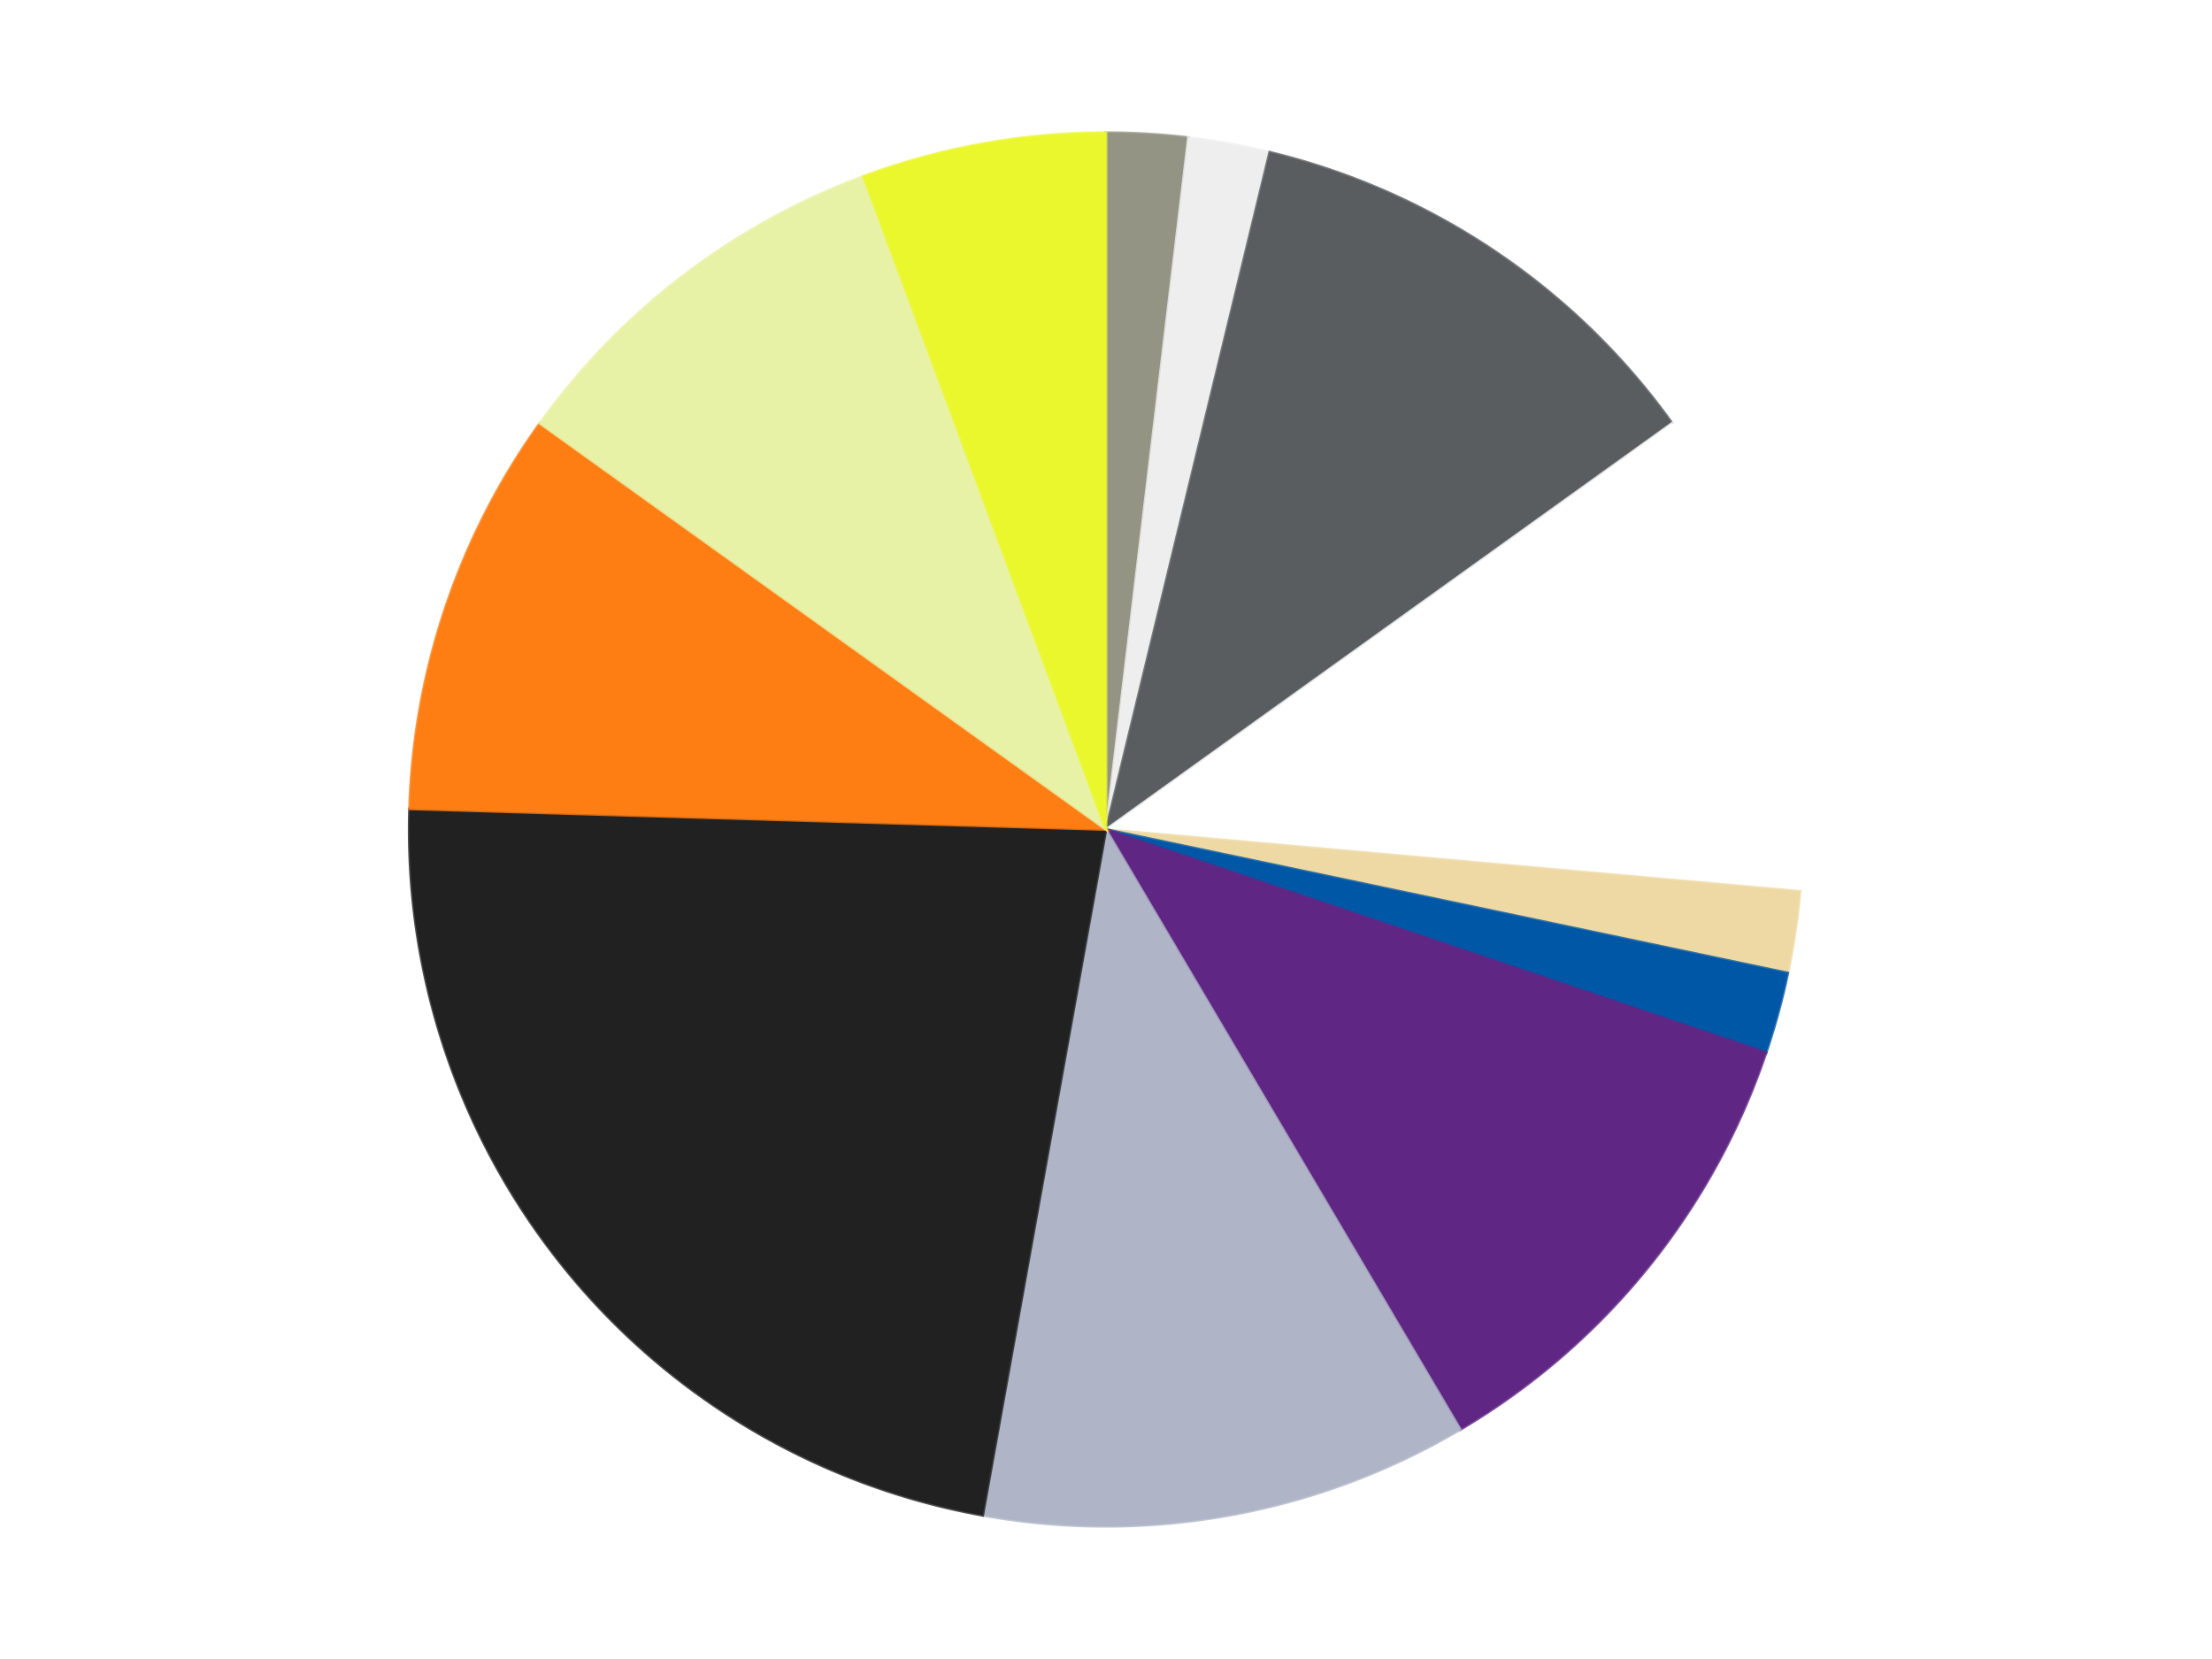
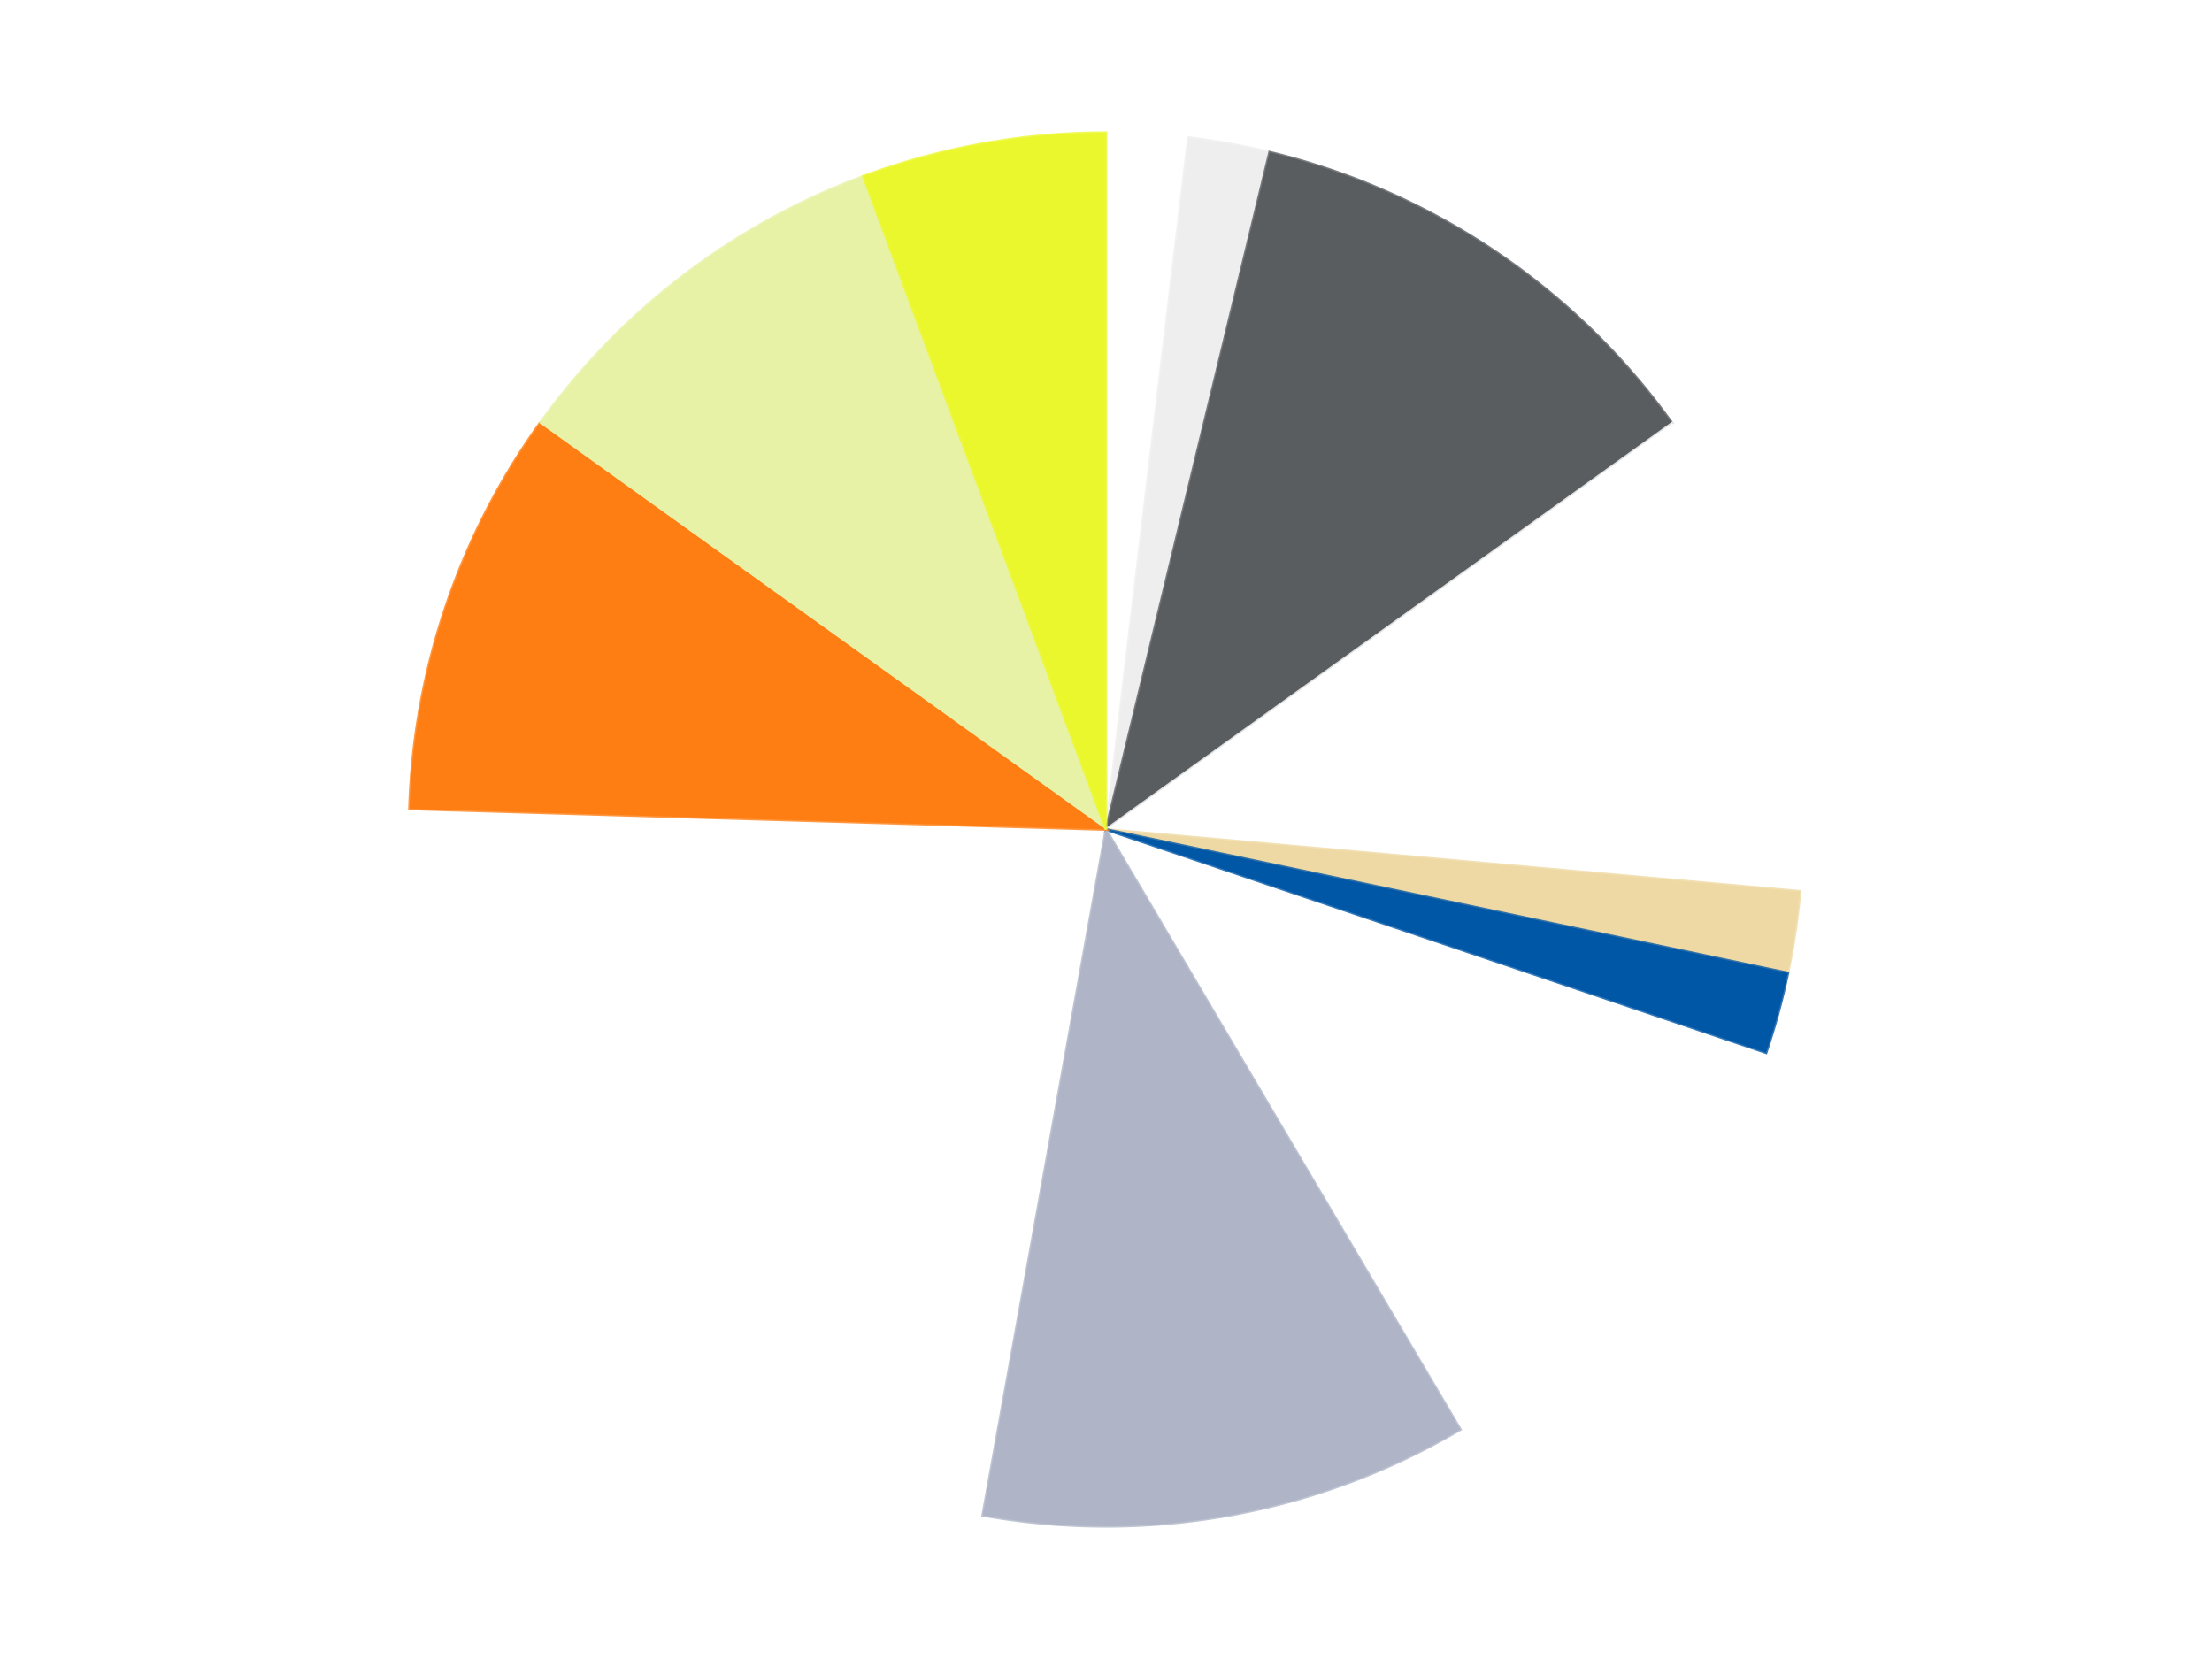
<svg xmlns="http://www.w3.org/2000/svg" xmlns:xlink="http://www.w3.org/1999/xlink" id="chart-b978e927-d49b-4383-b31a-008acd695418" class="pygal-chart" viewBox="0 0 800 600">
  <defs>
    <style type="text/css">#chart-b978e927-d49b-4383-b31a-008acd695418{-webkit-user-select:none;-webkit-font-smoothing:antialiased;font-family:Consolas,"Liberation Mono",Menlo,Courier,monospace}#chart-b978e927-d49b-4383-b31a-008acd695418 .title{font-family:Consolas,"Liberation Mono",Menlo,Courier,monospace;font-size:16px}#chart-b978e927-d49b-4383-b31a-008acd695418 .legends .legend text{font-family:Consolas,"Liberation Mono",Menlo,Courier,monospace;font-size:14px}#chart-b978e927-d49b-4383-b31a-008acd695418 .axis text{font-family:Consolas,"Liberation Mono",Menlo,Courier,monospace;font-size:10px}#chart-b978e927-d49b-4383-b31a-008acd695418 .axis text.major{font-family:Consolas,"Liberation Mono",Menlo,Courier,monospace;font-size:10px}#chart-b978e927-d49b-4383-b31a-008acd695418 .text-overlay text.value{font-family:Consolas,"Liberation Mono",Menlo,Courier,monospace;font-size:16px}#chart-b978e927-d49b-4383-b31a-008acd695418 .text-overlay text.label{font-family:Consolas,"Liberation Mono",Menlo,Courier,monospace;font-size:10px}#chart-b978e927-d49b-4383-b31a-008acd695418 .tooltip{font-family:Consolas,"Liberation Mono",Menlo,Courier,monospace;font-size:14px}#chart-b978e927-d49b-4383-b31a-008acd695418 text.no_data{font-family:Consolas,"Liberation Mono",Menlo,Courier,monospace;font-size:64px}
#chart-b978e927-d49b-4383-b31a-008acd695418{background-color:transparent}#chart-b978e927-d49b-4383-b31a-008acd695418 path,#chart-b978e927-d49b-4383-b31a-008acd695418 line,#chart-b978e927-d49b-4383-b31a-008acd695418 rect,#chart-b978e927-d49b-4383-b31a-008acd695418 circle{-webkit-transition:150ms;-moz-transition:150ms;transition:150ms}#chart-b978e927-d49b-4383-b31a-008acd695418 .graph &gt; .background{fill:transparent}#chart-b978e927-d49b-4383-b31a-008acd695418 .plot &gt; .background{fill:transparent}#chart-b978e927-d49b-4383-b31a-008acd695418 .graph{fill:rgba(0,0,0,.87)}#chart-b978e927-d49b-4383-b31a-008acd695418 text.no_data{fill:rgba(0,0,0,1)}#chart-b978e927-d49b-4383-b31a-008acd695418 .title{fill:rgba(0,0,0,1)}#chart-b978e927-d49b-4383-b31a-008acd695418 .legends .legend text{fill:rgba(0,0,0,.87)}#chart-b978e927-d49b-4383-b31a-008acd695418 .legends .legend:hover text{fill:rgba(0,0,0,1)}#chart-b978e927-d49b-4383-b31a-008acd695418 .axis .line{stroke:rgba(0,0,0,1)}#chart-b978e927-d49b-4383-b31a-008acd695418 .axis .guide.line{stroke:rgba(0,0,0,.54)}#chart-b978e927-d49b-4383-b31a-008acd695418 .axis .major.line{stroke:rgba(0,0,0,.87)}#chart-b978e927-d49b-4383-b31a-008acd695418 .axis text.major{fill:rgba(0,0,0,1)}#chart-b978e927-d49b-4383-b31a-008acd695418 .axis.y .guides:hover .guide.line,#chart-b978e927-d49b-4383-b31a-008acd695418 .line-graph .axis.x .guides:hover .guide.line,#chart-b978e927-d49b-4383-b31a-008acd695418 .stackedline-graph .axis.x .guides:hover .guide.line,#chart-b978e927-d49b-4383-b31a-008acd695418 .xy-graph .axis.x .guides:hover .guide.line{stroke:rgba(0,0,0,1)}#chart-b978e927-d49b-4383-b31a-008acd695418 .axis .guides:hover text{fill:rgba(0,0,0,1)}#chart-b978e927-d49b-4383-b31a-008acd695418 .reactive{fill-opacity:1.0;stroke-opacity:.8;stroke-width:1}#chart-b978e927-d49b-4383-b31a-008acd695418 .ci{stroke:rgba(0,0,0,.87)}#chart-b978e927-d49b-4383-b31a-008acd695418 .reactive.active,#chart-b978e927-d49b-4383-b31a-008acd695418 .active .reactive{fill-opacity:0.6;stroke-opacity:.9;stroke-width:4}#chart-b978e927-d49b-4383-b31a-008acd695418 .ci .reactive.active{stroke-width:1.5}#chart-b978e927-d49b-4383-b31a-008acd695418 .series text{fill:rgba(0,0,0,1)}#chart-b978e927-d49b-4383-b31a-008acd695418 .tooltip rect{fill:transparent;stroke:rgba(0,0,0,1);-webkit-transition:opacity 150ms;-moz-transition:opacity 150ms;transition:opacity 150ms}#chart-b978e927-d49b-4383-b31a-008acd695418 .tooltip .label{fill:rgba(0,0,0,.87)}#chart-b978e927-d49b-4383-b31a-008acd695418 .tooltip .label{fill:rgba(0,0,0,.87)}#chart-b978e927-d49b-4383-b31a-008acd695418 .tooltip .legend{font-size:.8em;fill:rgba(0,0,0,.54)}#chart-b978e927-d49b-4383-b31a-008acd695418 .tooltip .x_label{font-size:.6em;fill:rgba(0,0,0,1)}#chart-b978e927-d49b-4383-b31a-008acd695418 .tooltip .xlink{font-size:.5em;text-decoration:underline}#chart-b978e927-d49b-4383-b31a-008acd695418 .tooltip .value{font-size:1.5em}#chart-b978e927-d49b-4383-b31a-008acd695418 .bound{font-size:.5em}#chart-b978e927-d49b-4383-b31a-008acd695418 .max-value{font-size:.75em;fill:rgba(0,0,0,.54)}#chart-b978e927-d49b-4383-b31a-008acd695418 .map-element{fill:transparent;stroke:rgba(0,0,0,.54) !important}#chart-b978e927-d49b-4383-b31a-008acd695418 .map-element .reactive{fill-opacity:inherit;stroke-opacity:inherit}#chart-b978e927-d49b-4383-b31a-008acd695418 .color-0,#chart-b978e927-d49b-4383-b31a-008acd695418 .color-0 a:visited{stroke:#F44336;fill:#F44336}#chart-b978e927-d49b-4383-b31a-008acd695418 .color-1,#chart-b978e927-d49b-4383-b31a-008acd695418 .color-1 a:visited{stroke:#3F51B5;fill:#3F51B5}#chart-b978e927-d49b-4383-b31a-008acd695418 .color-2,#chart-b978e927-d49b-4383-b31a-008acd695418 .color-2 a:visited{stroke:#009688;fill:#009688}#chart-b978e927-d49b-4383-b31a-008acd695418 .color-3,#chart-b978e927-d49b-4383-b31a-008acd695418 .color-3 a:visited{stroke:#FFC107;fill:#FFC107}#chart-b978e927-d49b-4383-b31a-008acd695418 .color-4,#chart-b978e927-d49b-4383-b31a-008acd695418 .color-4 a:visited{stroke:#FF5722;fill:#FF5722}#chart-b978e927-d49b-4383-b31a-008acd695418 .color-5,#chart-b978e927-d49b-4383-b31a-008acd695418 .color-5 a:visited{stroke:#9C27B0;fill:#9C27B0}#chart-b978e927-d49b-4383-b31a-008acd695418 .color-6,#chart-b978e927-d49b-4383-b31a-008acd695418 .color-6 a:visited{stroke:#03A9F4;fill:#03A9F4}#chart-b978e927-d49b-4383-b31a-008acd695418 .color-7,#chart-b978e927-d49b-4383-b31a-008acd695418 .color-7 a:visited{stroke:#8BC34A;fill:#8BC34A}#chart-b978e927-d49b-4383-b31a-008acd695418 .color-8,#chart-b978e927-d49b-4383-b31a-008acd695418 .color-8 a:visited{stroke:#FF9800;fill:#FF9800}#chart-b978e927-d49b-4383-b31a-008acd695418 .color-9,#chart-b978e927-d49b-4383-b31a-008acd695418 .color-9 a:visited{stroke:#E91E63;fill:#E91E63}#chart-b978e927-d49b-4383-b31a-008acd695418 .color-10,#chart-b978e927-d49b-4383-b31a-008acd695418 .color-10 a:visited{stroke:#2196F3;fill:#2196F3}#chart-b978e927-d49b-4383-b31a-008acd695418 .color-11,#chart-b978e927-d49b-4383-b31a-008acd695418 .color-11 a:visited{stroke:#4CAF50;fill:#4CAF50}#chart-b978e927-d49b-4383-b31a-008acd695418 .text-overlay .color-0 text{fill:black}#chart-b978e927-d49b-4383-b31a-008acd695418 .text-overlay .color-1 text{fill:black}#chart-b978e927-d49b-4383-b31a-008acd695418 .text-overlay .color-2 text{fill:black}#chart-b978e927-d49b-4383-b31a-008acd695418 .text-overlay .color-3 text{fill:black}#chart-b978e927-d49b-4383-b31a-008acd695418 .text-overlay .color-4 text{fill:black}#chart-b978e927-d49b-4383-b31a-008acd695418 .text-overlay .color-5 text{fill:black}#chart-b978e927-d49b-4383-b31a-008acd695418 .text-overlay .color-6 text{fill:black}#chart-b978e927-d49b-4383-b31a-008acd695418 .text-overlay .color-7 text{fill:black}#chart-b978e927-d49b-4383-b31a-008acd695418 .text-overlay .color-8 text{fill:black}#chart-b978e927-d49b-4383-b31a-008acd695418 .text-overlay .color-9 text{fill:black}#chart-b978e927-d49b-4383-b31a-008acd695418 .text-overlay .color-10 text{fill:black}#chart-b978e927-d49b-4383-b31a-008acd695418 .text-overlay .color-11 text{fill:black}
#chart-b978e927-d49b-4383-b31a-008acd695418 text.no_data{text-anchor:middle}#chart-b978e927-d49b-4383-b31a-008acd695418 .guide.line{fill:none}#chart-b978e927-d49b-4383-b31a-008acd695418 .centered{text-anchor:middle}#chart-b978e927-d49b-4383-b31a-008acd695418 .title{text-anchor:middle}#chart-b978e927-d49b-4383-b31a-008acd695418 .legends .legend text{fill-opacity:1}#chart-b978e927-d49b-4383-b31a-008acd695418 .axis.x text{text-anchor:middle}#chart-b978e927-d49b-4383-b31a-008acd695418 .axis.x:not(.web) text[transform]{text-anchor:start}#chart-b978e927-d49b-4383-b31a-008acd695418 .axis.x:not(.web) text[transform].backwards{text-anchor:end}#chart-b978e927-d49b-4383-b31a-008acd695418 .axis.y text{text-anchor:end}#chart-b978e927-d49b-4383-b31a-008acd695418 .axis.y text[transform].backwards{text-anchor:start}#chart-b978e927-d49b-4383-b31a-008acd695418 .axis.y2 text{text-anchor:start}#chart-b978e927-d49b-4383-b31a-008acd695418 .axis.y2 text[transform].backwards{text-anchor:end}#chart-b978e927-d49b-4383-b31a-008acd695418 .axis .guide.line{stroke-dasharray:4,4;stroke:black}#chart-b978e927-d49b-4383-b31a-008acd695418 .axis .major.guide.line{stroke-dasharray:6,6;stroke:black}#chart-b978e927-d49b-4383-b31a-008acd695418 .horizontal .axis.y .guide.line,#chart-b978e927-d49b-4383-b31a-008acd695418 .horizontal .axis.y2 .guide.line,#chart-b978e927-d49b-4383-b31a-008acd695418 .vertical .axis.x .guide.line{opacity:0}#chart-b978e927-d49b-4383-b31a-008acd695418 .horizontal .axis.always_show .guide.line,#chart-b978e927-d49b-4383-b31a-008acd695418 .vertical .axis.always_show .guide.line{opacity:1 !important}#chart-b978e927-d49b-4383-b31a-008acd695418 .axis.y .guides:hover .guide.line,#chart-b978e927-d49b-4383-b31a-008acd695418 .axis.y2 .guides:hover .guide.line,#chart-b978e927-d49b-4383-b31a-008acd695418 .axis.x .guides:hover .guide.line{opacity:1}#chart-b978e927-d49b-4383-b31a-008acd695418 .axis .guides:hover text{opacity:1}#chart-b978e927-d49b-4383-b31a-008acd695418 .nofill{fill:none}#chart-b978e927-d49b-4383-b31a-008acd695418 .subtle-fill{fill-opacity:.2}#chart-b978e927-d49b-4383-b31a-008acd695418 .dot{stroke-width:1px;fill-opacity:1;stroke-opacity:1}#chart-b978e927-d49b-4383-b31a-008acd695418 .dot.active{stroke-width:5px}#chart-b978e927-d49b-4383-b31a-008acd695418 .dot.negative{fill:transparent}#chart-b978e927-d49b-4383-b31a-008acd695418 text,#chart-b978e927-d49b-4383-b31a-008acd695418 tspan{stroke:none !important}#chart-b978e927-d49b-4383-b31a-008acd695418 .series text.active{opacity:1}#chart-b978e927-d49b-4383-b31a-008acd695418 .tooltip rect{fill-opacity:.95;stroke-width:.5}#chart-b978e927-d49b-4383-b31a-008acd695418 .tooltip text{fill-opacity:1}#chart-b978e927-d49b-4383-b31a-008acd695418 .showable{visibility:hidden}#chart-b978e927-d49b-4383-b31a-008acd695418 .showable.shown{visibility:visible}#chart-b978e927-d49b-4383-b31a-008acd695418 .gauge-background{fill:rgba(229,229,229,1);stroke:none}#chart-b978e927-d49b-4383-b31a-008acd695418 .bg-lines{stroke:transparent;stroke-width:2px}</style>
    <script type="text/javascript">window.pygal = window.pygal || {};window.pygal.config = window.pygal.config || {};window.pygal.config['b978e927-d49b-4383-b31a-008acd695418'] = {"allow_interruptions": false, "box_mode": "extremes", "classes": ["pygal-chart"], "css": ["file://style.css", "file://graph.css"], "defs": [], "disable_xml_declaration": false, "dots_size": 2.5, "dynamic_print_values": false, "explicit_size": false, "fill": false, "force_uri_protocol": "https", "formatter": null, "half_pie": false, "height": 600, "include_x_axis": false, "inner_radius": 0, "interpolate": null, "interpolation_parameters": {}, "interpolation_precision": 250, "inverse_y_axis": false, "js": ["//kozea.github.io/pygal.js/2.0.x/pygal-tooltips.min.js"], "legend_at_bottom": false, "legend_at_bottom_columns": null, "legend_box_size": 12, "logarithmic": false, "margin": 20, "margin_bottom": null, "margin_left": null, "margin_right": null, "margin_top": null, "max_scale": 16, "min_scale": 4, "missing_value_fill_truncation": "x", "no_data_text": "No data", "no_prefix": false, "order_min": null, "pretty_print": false, "print_labels": false, "print_values": false, "print_values_position": "center", "print_zeroes": true, "range": null, "rounded_bars": null, "secondary_range": null, "show_dots": true, "show_legend": false, "show_minor_x_labels": true, "show_minor_y_labels": true, "show_only_major_dots": false, "show_x_guides": false, "show_x_labels": true, "show_y_guides": true, "show_y_labels": true, "spacing": 10, "stack_from_top": false, "strict": false, "stroke": true, "stroke_style": null, "style": {"background": "transparent", "ci_colors": [], "colors": ["#F44336", "#3F51B5", "#009688", "#FFC107", "#FF5722", "#9C27B0", "#03A9F4", "#8BC34A", "#FF9800", "#E91E63", "#2196F3", "#4CAF50", "#FFEB3B", "#673AB7", "#00BCD4", "#CDDC39", "#9E9E9E", "#607D8B"], "dot_opacity": "1", "font_family": "Consolas, \"Liberation Mono\", Menlo, Courier, monospace", "foreground": "rgba(0, 0, 0, .87)", "foreground_strong": "rgba(0, 0, 0, 1)", "foreground_subtle": "rgba(0, 0, 0, .54)", "guide_stroke_color": "black", "guide_stroke_dasharray": "4,4", "label_font_family": "Consolas, \"Liberation Mono\", Menlo, Courier, monospace", "label_font_size": 10, "legend_font_family": "Consolas, \"Liberation Mono\", Menlo, Courier, monospace", "legend_font_size": 14, "major_guide_stroke_color": "black", "major_guide_stroke_dasharray": "6,6", "major_label_font_family": "Consolas, \"Liberation Mono\", Menlo, Courier, monospace", "major_label_font_size": 10, "no_data_font_family": "Consolas, \"Liberation Mono\", Menlo, Courier, monospace", "no_data_font_size": 64, "opacity": "1.0", "opacity_hover": "0.6", "plot_background": "transparent", "stroke_opacity": ".8", "stroke_opacity_hover": ".9", "stroke_width": "1", "stroke_width_hover": "4", "title_font_family": "Consolas, \"Liberation Mono\", Menlo, Courier, monospace", "title_font_size": 16, "tooltip_font_family": "Consolas, \"Liberation Mono\", Menlo, Courier, monospace", "tooltip_font_size": 14, "transition": "150ms", "value_background": "rgba(229, 229, 229, 1)", "value_colors": [], "value_font_family": "Consolas, \"Liberation Mono\", Menlo, Courier, monospace", "value_font_size": 16, "value_label_font_family": "Consolas, \"Liberation Mono\", Menlo, Courier, monospace", "value_label_font_size": 10}, "title": null, "tooltip_border_radius": 0, "tooltip_fancy_mode": true, "truncate_label": null, "truncate_legend": null, "width": 800, "x_label_rotation": 0, "x_labels": null, "x_labels_major": null, "x_labels_major_count": null, "x_labels_major_every": null, "x_title": null, "xrange": null, "y_label_rotation": 0, "y_labels": null, "y_labels_major": null, "y_labels_major_count": null, "y_labels_major_every": null, "y_title": null, "zero": 0, "legends": ["Trans-Black", "Trans-Clear", "Dark Bluish Gray", "White", "Tan", "Blue", "Dark Purple", "Light Bluish Gray", "Black", "Orange", "Yellowish Green", "Trans-Yellow"]}</script>
    <script type="text/javascript" xlink:href="https://kozea.github.io/pygal.js/2.0.x/pygal-tooltips.min.js" />
  </defs>
  <title>Pygal</title>
  <g class="graph pie-graph vertical">
    <rect x="0" y="0" width="800" height="600" class="background" />
    <g transform="translate(20, 20)" class="plot">
-       <rect x="0" y="0" width="760" height="560" class="background" />
      <g class="series serie-0 color-0">
        <g class="slices">
          <g class="slice" style="fill: #939484; stroke: #939484">
-             <path d="M380 28 A252 252 0 0 1 409.805 29.769 L380 280 A0 0 0 0 0 380 280 z" class="slice reactive tooltip-trigger" />
            <desc class="value">1</desc>
            <desc class="x centered">387.464319114608</desc>
            <desc class="y centered">154.22128979769548</desc>
          </g>
        </g>
      </g>
      <g class="series serie-1 color-1">
        <g class="slices">
          <g class="slice" style="fill: #EEEEEE; stroke: #EEEEEE">
            <path d="M409.805 29.769 A252 252 0 0 1 439.191 35.05 L380 280 A0 0 0 0 0 380 280 z" class="slice reactive tooltip-trigger" />
            <desc class="value">1</desc>
            <desc class="x centered">402.2881746654442</desc>
            <desc class="y centered">155.9869471786028</desc>
          </g>
        </g>
      </g>
      <g class="series serie-2 color-2">
        <g class="slices">
          <g class="slice" style="fill: #595D60; stroke: #595D60">
            <path d="M439.191 35.05 A252 252 0 0 1 584.747 133.089 L380 280 A0 0 0 0 0 380 280 z" class="slice reactive tooltip-trigger" />
            <desc class="value">6</desc>
            <desc class="x centered">450.3894924912602</desc>
            <desc class="y centered">175.49488363327458</desc>
          </g>
        </g>
      </g>
      <g class="series serie-3 color-3">
        <g class="slices">
          <g class="slice" style="fill: #FFFFFF; stroke: #FFFFFF">
            <path d="M584.747 133.089 A252 252 0 0 1 631.005 302.377 L380 280 A0 0 0 0 0 380 280 z" class="slice reactive tooltip-trigger" />
            <desc class="value">6</desc>
            <desc class="x centered">501.5440833204532</desc>
            <desc class="y centered">246.78801707529746</desc>
          </g>
        </g>
      </g>
      <g class="series serie-4 color-4">
        <g class="slices">
          <g class="slice" style="fill: #EED9A4; stroke: #EED9A4">
            <path d="M631.005 302.377 A252 252 0 0 1 626.596 331.907 L380 280 A0 0 0 0 0 380 280 z" class="slice reactive tooltip-trigger" />
            <desc class="value">1</desc>
            <desc class="x centered">504.6190636025927</desc>
            <desc class="y centered">298.6034670643126</desc>
          </g>
        </g>
      </g>
      <g class="series serie-5 color-5">
        <g class="slices">
          <g class="slice" style="fill: #0057A6; stroke: #0057A6">
            <path d="M626.596 331.907 A252 252 0 0 1 618.726 360.708 L380 280 A0 0 0 0 0 380 280 z" class="slice reactive tooltip-trigger" />
            <desc class="value">1</desc>
            <desc class="x centered">501.5440833204532</desc>
            <desc class="y centered">313.2119829247025</desc>
          </g>
        </g>
      </g>
      <g class="series serie-6 color-6">
        <g class="slices">
          <g class="slice" style="fill: #5F2683; stroke: #5F2683">
-             <path d="M618.726 360.708 A252 252 0 0 1 508.15 496.983 L380 280 A0 0 0 0 0 380 280 z" class="slice reactive tooltip-trigger" />
            <desc class="value">6</desc>
            <desc class="x centered">477.8420067024733</desc>
            <desc class="y centered">359.3910682912956</desc>
          </g>
        </g>
      </g>
      <g class="series serie-7 color-7">
        <g class="slices">
          <g class="slice" style="fill: #AFB5C7; stroke: #AFB5C7">
            <path d="M508.15 496.983 A252 252 0 0 1 335.424 528.026 L380 280 A0 0 0 0 0 380 280 z" class="slice reactive tooltip-trigger" />
            <desc class="value">6</desc>
            <desc class="x centered">402.2881746654442</desc>
            <desc class="y centered">404.0130528213972</desc>
          </g>
        </g>
      </g>
      <g class="series serie-8 color-8">
        <g class="slices">
          <g class="slice" style="fill: #212121; stroke: #212121">
-             <path d="M335.424 528.026 A252 252 0 0 1 128.111 272.532 L380 280 A0 0 0 0 0 380 280 z" class="slice reactive tooltip-trigger" />
            <desc class="value">12</desc>
            <desc class="x centered">282.1579932975267</desc>
            <desc class="y centered">359.39106829129565</desc>
          </g>
        </g>
      </g>
      <g class="series serie-9 color-9">
        <g class="slices">
          <g class="slice" style="fill: #FF7E14; stroke: #FF7E14">
            <path d="M128.111 272.532 A252 252 0 0 1 175.253 133.089 L380 280 A0 0 0 0 0 380 280 z" class="slice reactive tooltip-trigger" />
            <desc class="value">5</desc>
            <desc class="x centered">260.6368794143719</desc>
            <desc class="y centered">239.64599841328243</desc>
          </g>
        </g>
      </g>
      <g class="series serie-10 color-10">
        <g class="slices">
          <g class="slice" style="fill: #E7F2A7; stroke: #E7F2A7">
-             <path d="M175.253 133.089 A252 252 0 0 1 292.253 43.77 L380 280 A0 0 0 0 0 380 280 z" class="slice reactive tooltip-trigger" />
+             <path d="M175.253 133.089 A252 252 0 0 1 292.253 43.77 L380 280 A0 0 0 0 0 380 280 " class="slice reactive tooltip-trigger" />
            <desc class="value">5</desc>
            <desc class="x centered">303.54318162685723</desc>
            <desc class="y centered">179.8483403819175</desc>
          </g>
        </g>
      </g>
      <g class="series serie-11 color-11">
        <g class="slices">
          <g class="slice" style="fill: #EBF72D; stroke: #EBF72D">
            <path d="M292.253 43.77 A252 252 0 0 1 380 28 L380 280 A0 0 0 0 0 380 280 z" class="slice reactive tooltip-trigger" />
            <desc class="value">3</desc>
            <desc class="x centered">357.7118253345558</desc>
            <desc class="y centered">155.9869471786028</desc>
          </g>
        </g>
      </g>
    </g>
    <g class="titles" />
    <g transform="translate(20, 20)" class="plot overlay">
      <g class="series serie-0 color-0" />
      <g class="series serie-1 color-1" />
      <g class="series serie-2 color-2" />
      <g class="series serie-3 color-3" />
      <g class="series serie-4 color-4" />
      <g class="series serie-5 color-5" />
      <g class="series serie-6 color-6" />
      <g class="series serie-7 color-7" />
      <g class="series serie-8 color-8" />
      <g class="series serie-9 color-9" />
      <g class="series serie-10 color-10" />
      <g class="series serie-11 color-11" />
    </g>
    <g transform="translate(20, 20)" class="plot text-overlay">
      <g class="series serie-0 color-0" />
      <g class="series serie-1 color-1" />
      <g class="series serie-2 color-2" />
      <g class="series serie-3 color-3" />
      <g class="series serie-4 color-4" />
      <g class="series serie-5 color-5" />
      <g class="series serie-6 color-6" />
      <g class="series serie-7 color-7" />
      <g class="series serie-8 color-8" />
      <g class="series serie-9 color-9" />
      <g class="series serie-10 color-10" />
      <g class="series serie-11 color-11" />
    </g>
    <g transform="translate(20, 20)" class="plot tooltip-overlay">
      <g transform="translate(0 0)" style="opacity: 0" class="tooltip">
        <rect rx="0" ry="0" width="0" height="0" class="tooltip-box" />
        <g class="text" />
      </g>
    </g>
  </g>
</svg>